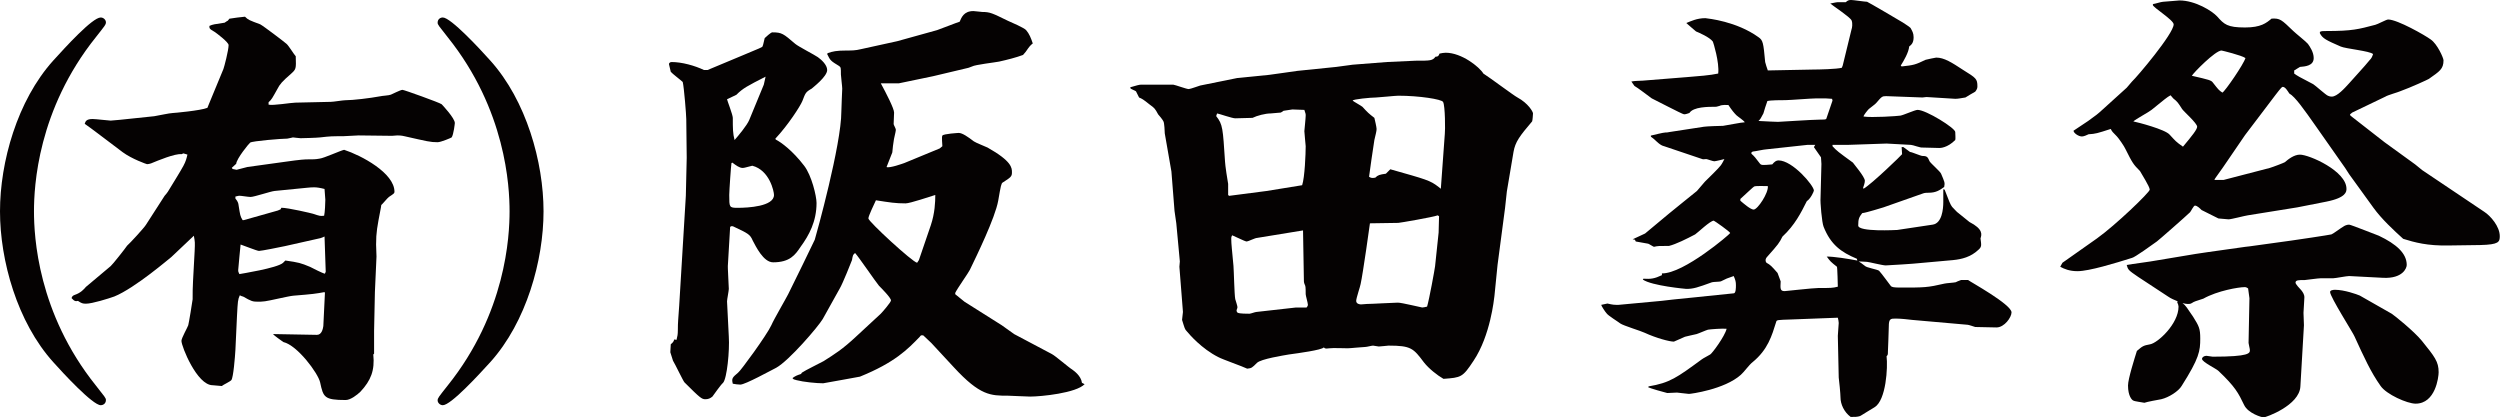
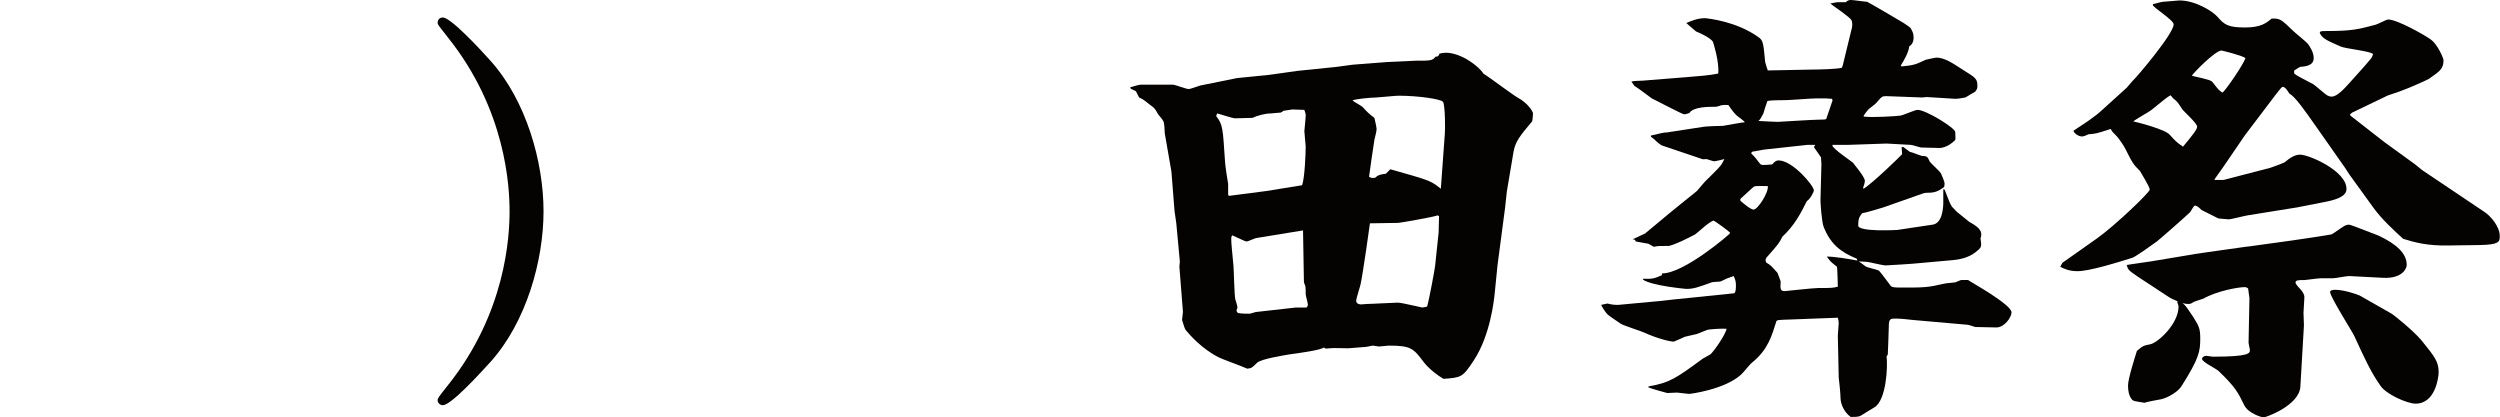
<svg xmlns="http://www.w3.org/2000/svg" version="1.1" x="0px" y="0px" width="4374px" height="730px" viewBox="0 0 4374 730" enable-background="new 0 0 4374 730" xml:space="preserve">
  <defs>
</defs>
-   <path fill="#050202" d="M93.014,106.116c20.991-23.076,68.541-75.524,83.217-75.524c4.898,0,9.089,4.19,9.089,8.4  c0,4.19-2.085,6.295-17.47,25.87C65.747,192.146,59.452,326.414,59.452,369.754c0,43.359,6.295,177.627,108.398,304.912  c15.385,19.574,17.47,21.68,17.47,25.181c0,6.276-4.879,9.089-9.089,9.089c-13.987,0-65.728-55.949-83.217-75.524  C30.08,563.474,0,455.784,0,369.754C0,283.744,30.08,176.054,93.014,106.116z" />
-   <path fill="#050202" d="M193.661,465.562c2.793-2.085,26.578-32.165,28.664-35.667c4.898-4.19,29.372-30.769,32.874-36.355  l32.874-51.052c0.688-0.688,4.898-5.587,5.587-6.983c4.21-7.004,23.785-38.461,27.287-45.465c4.19-7.691,5.587-13.279,6.984-19.574  l-6.984-2.105l-3.501,1.396c-11.194-1.396-41.255,11.194-53.157,16.093c-2.085,0.688-4.898,1.397-6.984,1.397  c-0.708,0-26.578-9.09-42.671-20.972c-7.692-5.606-61.537-46.861-66.416-49.655c1.397-4.898,3.482-8.4,13.968-8.4  c5.607,0,27.976,2.794,31.477,2.794c1.397,0,9.089-0.688,16.092-1.396l60.141-6.296c4.879-0.688,27.267-5.587,32.165-5.587  c2.085,0,48.946-4.19,60.829-9.089l2.813-7.004l25.161-60.828c1.397-3.502,9.089-32.874,9.089-41.963  c0-4.898-20.263-20.283-24.473-23.076c-9.777-5.587-9.089-6.295-9.089-10.486c6.295-2.793,8.4-2.793,26.578-5.606l4.19-2.794  l1.396-0.688l2.794-3.502c2.813-0.709,25.181-3.502,27.286-3.502c5.587,5.587,7.692,6.295,26.578,13.299  c5.587,2.793,44.048,32.165,46.153,34.251c3.482,2.793,13.279,18.886,16.073,21.679c0.708,22.389,0.708,22.389-8.381,30.77  c-15.384,13.299-19.594,18.197-23.784,26.578c-9.089,16.092-9.797,18.178-15.385,23.076v4.19c7.004,2.104,39.857-3.482,46.861-3.482  l62.226-1.396c4.21,0,20.991-2.813,25.182-2.813c13.279,0,42.651-3.482,61.537-6.984c2.104-0.708,15.384-1.396,18.178-2.793  c2.105-0.708,16.801-8.4,20.283-8.4c2.793,0,65.039,22.388,68.541,25.182c1.397,1.396,23.076,24.473,23.076,32.873  c0,0.688-2.104,20.264-5.587,25.162c-0.708,0.708-18.886,8.4-24.493,8.4c-13.279,0-17.47-1.396-58.036-10.486  c-5.587-1.396-10.485-1.396-12.59-1.396c-1.397,0-7.692,0.688-9.089,0.688l-58.744-0.688c-3.502,0-23.765,1.396-27.267,1.396  c-19.595,0-21.68,0-39.857,2.086c-5.607,0.708-31.477,1.396-34.271,1.396c-2.105,0-12.591-1.396-13.299-1.396  c-0.688,0-8.381,2.104-9.777,2.104c-9.797,0-61.537,4.19-65.039,6.984c-2.105,1.396-23.785,27.975-24.473,37.063l-7.692,7.004  l1.396,2.085c0.688,0,6.295,1.417,6.984,1.417c0.708,0,2.105-0.709,18.886-4.898l65.728-9.09c3.501-0.707,30.788-4.209,36.375-4.209  c13.987,0,16.781,0,24.474-1.397c7.003-0.688,36.375-13.987,42.65-15.384c30.08,9.797,88.115,40.565,88.115,73.439  c0,2.793-1.396,3.481-9.777,9.088c-2.813,2.086-11.194,12.592-13.299,13.988c-0.688,4.19-0.688,5.587-1.396,8.381  c-5.587,29.371-7.692,39.168-7.692,60.848c0,3.502,0.708,18.887,0.708,20.972l-2.793,62.245l-1.417,67.833v39.857l-1.396,1.396  c2.813,27.976-4.19,45.464-22.368,65.039c-5.607,5.587-17.489,14.695-25.87,14.695c-37.772,0-39.169-4.898-44.756-30.769  c-3.502-16.092-39.877-65.039-64.351-70.646c-2.793-2.085-16.073-11.174-18.178-13.987l76.921,1.396  c8.4,0,10.486-10.485,11.194-15.384l2.794-58.035l-0.689-1.397c-15.384,2.794-19.594,3.502-54.553,6.296  c-8.4,0.688-42.651,9.089-49.654,9.777c-4.898,0.708-9.089,0.708-12.591,0.708c-9.089,0-11.174-0.708-25.87-9.089  c-1.396,0-4.19-1.396-5.587-2.104c-3.502,7.691-3.502,10.485-4.898,35.667l-2.794,60.14c-0.708,11.902-3.502,47.55-7.003,52.448  c-2.085,2.794-14.676,8.4-16.781,10.485c-2.794,0-13.279-1.396-16.093-1.396c-27.267,0-54.533-67.832-54.533-77.609  c0-4.898,10.485-23.076,11.882-27.287c0.708-1.396,7.692-44.047,7.692-45.444c0-14.695,0-16.093,0.708-32.165l2.794-51.76  c0.688-16.072,0.688-16.072-1.397-27.267l-39.168,37.063c-2.086,1.397-63.643,54.534-99.998,69.229  c-9.797,3.502-38.461,12.591-49.654,12.591c-5.587,0-7.692-0.708-13.988-4.898c-3.501,0.688-5.587,1.396-11.194-4.898  c1.416-3.502,2.105-4.19,5.606-5.588c10.486-3.501,16.073-9.797,19.575-13.987L193.661,465.562z M426.53,385.139l59.452-16.781  l4.879-2.086l1.417-2.793c11.882,0,53.137,9.777,55.242,10.485c12.591,4.19,12.591,4.19,19.574,3.482  c1.397-5.587,2.105-23.076,2.105-27.955c0-2.813-1.397-16.093-1.397-18.886c-16.092-4.191-21.679-2.794-30.769-2.105l-56.658,5.606  c-6.984,0.688-35.667,10.485-41.963,10.485c-4.19,0-16.073-2.104-19.574-2.104c-2.086,0-6.296,1.396-6.984,1.396v3.502  c1.397,2.105,4.898,4.898,5.587,11.883c2.793,17.489,2.793,18.886,7.003,25.87H426.53z M569.887,475.358l-2.085-61.537l-7.003,2.794  l-62.245,13.987c-9.778,2.104-41.254,8.4-45.445,8.4c-3.501,0-29.372-10.505-32.166-11.194c0,0.689-4.19,41.963-4.19,44.757  c0,3.501,0.689,3.501,2.086,6.983c3.501-0.688,65.747-10.485,76.232-19.574c1.396-1.396,3.482-3.502,4.19-4.19  c23.785,3.481,26.578,4.19,43.359,11.174c4.19,2.105,21.68,11.194,25.87,11.902L569.887,475.358z" />
  <path fill="#050202" d="M857.978,633.411c-20.991,23.077-69.229,75.524-83.217,75.524c-4.898,0-9.089-4.21-9.089-8.4  c0-4.189,2.086-6.295,17.47-25.869C885.245,547.381,891.54,413.113,891.54,369.754c0-43.34-6.295-177.607-108.398-304.892  c-15.384-19.575-17.47-21.68-17.47-25.182c0-6.295,4.879-9.089,9.089-9.089c13.988,0,65.728,55.95,83.217,75.524  c62.934,69.938,92.994,177.628,92.994,263.638C950.972,455.784,920.912,563.474,857.978,633.411z" />
-   <path fill="#050202" d="M1173.572,602.367c4.643-3.875,4.643-4.643,6.197-8.519l3.876,0.768c1.554-6.197,2.321-9.306,2.321-17.057  c0-15.502,0.787-17.823,2.341-42.631l11.627-192.265l1.534-66.672l-0.767-67.438c0-6.983-3.875-55.832-6.197-65.138  c-3.108-3.088-18.611-14.715-20.932-17.823c-0.787-3.089-2.322-9.306-3.108-13.181c0-3.089,3.108-3.876,4.663-3.876  c17.823,0,40.31,6.197,56.579,13.968h6.217l61.242-25.594c4.643-2.322,32.559-13.182,34.113-14.735  c1.535-0.768,2.322-6.197,4.643-15.503c1.554-1.554,10.859-10.072,13.181-10.072c17.057,0,19.378,2.321,40.31,20.165  c5.43,4.643,34.113,19.378,39.542,23.253c5.43,3.876,16.27,13.182,16.27,22.486c0,11.627-25.575,31.005-27.129,32.559  c-10.859,6.197-10.859,7.752-16.289,21.699c-3.876,9.306-24.808,41.864-47.274,65.885l0.768,1.555  c9.305,4.662,29.47,19.378,49.615,45.74c13.181,17.056,21.699,53.49,21.699,65.117c0,32.559-13.161,56.599-27.896,76.764  c-9.305,13.948-18.61,27.129-48.061,27.129c-17.056,0-30.237-27.916-35.667-37.988c-4.643-10.859-7.751-12.414-34.112-24.808  c-2.322-0.768-3.108-0.768-5.43,0.767l-3.876,65.905c-0.767,3.876,1.554,35.667,1.554,42.631c0,3.108-3.108,18.61-3.108,21.72  l3.108,62.009c1.554,24.04-3.108,72.868-10.073,80.62c-3.875,3.107-16.289,20.932-18.61,24.04  c-3.876,3.108-6.984,4.643-12.394,4.643c-6.216,0-9.305-2.321-36.454-29.45c-2.321-2.321-16.27-31.791-20.145-37.988l-4.663-14.735  L1173.572,602.367z M1336.365,148.079l3.108-13.948c-31.791,16.27-39.542,20.145-51.169,31.771l-16.29,7.752  c0,1.554,10.092,27.148,10.092,32.559c0,18.61,0,27.148,3.089,38.775c6.217-6.984,21.719-25.595,25.595-34.9L1336.365,148.079z   M1279.767,285.298c-0.768,3.876-3.876,48.828-3.876,55.813c0,21.699,0,22.486,14.735,22.486c17.824,0,63.563-2.321,63.563-22.486  c0-6.197-7.751-43.419-37.969-51.169c-12.414,3.107-13.968,3.875-17.057,3.875c-5.43,0-11.627-4.643-17.844-9.306L1279.767,285.298z   M1448.01,93.034c8.519-3.108,15.502-4.644,33.326-4.644c8.538,0,15.502,0,24.808-2.341l63.563-13.948l69.78-19.377  c6.984-2.322,34.113-13.182,39.542-14.735c3.089-6.965,6.964-18.61,24.021-18.61c2.321,0,13.968,1.554,15.502,1.554  c13.968,0,17.843,2.341,44.972,15.502c5.43,2.341,28.683,12.414,31.792,16.29c5.41,6.196,8.519,13.947,11.627,23.253  c-4.663,3.876-5.43,4.663-12.414,14.735c-1.554,1.554-3.875,4.643-4.643,5.43c-12.414,4.643-27.916,8.518-41.864,11.627  c-7.751,1.554-41.864,5.43-47.294,8.518c-2.321,0.787-4.643,1.555-6.197,2.322l-62.029,14.734l-59.688,12.414h-31.792  c9.306,17.057,23.273,44.186,23.273,51.169l-0.787,20.146c0,1.554,3.875,7.751,3.875,10.072c0,3.108-3.875,17.057-3.875,20.165  c-0.768,3.876-1.554,10.859-2.321,19.378l-10.073,25.574c5.41,2.342,28.683-6.196,31.004-6.964l62.01-25.595l4.662-3.875  c0-3.089-1.554-16.27,0-18.592c1.554-3.107,27.896-4.662,28.684-4.662c6.197,0,16.27,6.984,26.361,14.735  c3.089,2.321,20.932,9.306,24.021,10.859c42.651,24.021,42.651,35.647,42.651,43.398c0,6.984-1.554,8.538-16.289,17.844  c-2.321,1.554-3.108,4.643-7.751,31.771c-5.43,30.237-37.988,96.909-49.615,120.95c-1.554,3.875-22.486,33.325-25.575,40.31v2.321  l16.27,13.181l65.118,41.097l21.719,15.503l65.885,34.88c6.197,3.108,30.238,24.04,35.667,27.129  c3.108,2.321,15.502,10.859,17.056,23.254l4.643,2.341c-14.716,15.502-75.977,21.699-95.355,21.699  c-6.197,0-34.88-1.554-38.756-1.554c-30.237,0-48.848,0-94.587-49.615l-39.523-42.632l-13.968-13.181  c-3.875-0.787-4.643,0-6.197,2.321c-20.932,21.699-43.418,44.973-104.661,69.78c-0.767,0-62.796,11.627-64.33,11.627  c-11.646,0-34.9-2.322-46.527-5.43c-3.088-0.787-6.964-1.555-6.964-3.876c5.41-3.876,7.751-4.663,14.716-6.984l1.554-2.321  c5.43-3.875,32.559-17.057,37.989-20.164c19.377-12.395,32.559-20.146,58.133-44.186l41.864-38.756  c3.108-3.108,17.844-20.165,17.844-23.254c0-4.662-17.057-21.719-20.933-25.595c-6.983-8.519-34.899-49.615-41.864-57.366  c-3.875,3.108-3.875,3.876-5.43,12.414c-0.767,2.321-16.29,41.077-20.932,48.828l-30.237,54.277  c-7.751,13.182-58.921,72.869-81.407,85.282c-9.286,4.644-54.258,29.45-62.777,29.45c-4.662,0-8.538-0.767-13.181-1.554  c-2.341-9.306-0.787-10.859,9.306-19.378c3.875-2.321,50.382-65.904,58.133-82.941c3.875-9.305,25.575-46.526,29.451-54.277  c6.217-12.395,45.739-93.033,46.526-95.355c3.089-10.072,46.507-166.669,46.507-224.035c0-6.984,1.554-37.988,1.554-40.311  c0-3.875-2.321-21.719-2.321-24.807c0-11.646,0-12.414-3.108-14.735c-13.948-8.538-15.502-9.306-20.932-20.933L1448.01,93.034z   M1607.695,455.076l20.932-61.242c6.984-20.932,7.751-40.311,7.751-52.724c-7.751,2.321-44.186,14.735-51.937,14.735  c-17.824,0-27.129-1.555-51.937-5.43c-2.321,5.43-13.181,27.129-13.181,31.791c0,5.41,77.531,76.744,85.282,77.512L1607.695,455.076  z" />
  <path fill="#050202" d="M1977.436,152.722c10.859-3.089,15.502-4.643,19.378-4.643h55.832c4.643,0.767,23.253,7.751,27.129,7.751  c3.088,0,19.377-6.197,20.145-6.197l65.137-13.181l55.025-5.43c7.751-0.767,42.651-6.197,49.615-6.983l68.226-6.965l28.683-3.875  l59.688-4.663c2.341,0,49.615-2.321,50.402-2.321c26.361,0,29.45,0,34.88-6.984c4.663,0,5.43-1.534,6.984-5.43  c2.322-0.767,8.519-1.534,10.84-1.534c27.916,0,58.92,24.808,65.905,36.435c10.072,6.197,53.491,38.756,59.688,41.864  c18.61,10.072,27.149,24.808,27.149,27.896c0,0.787-0.787,13.182-1.555,13.969c-21.719,25.574-29.471,35.646-32.559,53.49  l-11.627,68.993l-3.108,28.684l-13.181,99.997l-5.43,54.278c-0.768,5.43-6.965,68.993-36.435,113.179  c-19.378,29.45-21.699,29.45-52.724,31.791c-10.84-6.217-25.575-17.843-34.093-28.683c-18.611-24.808-22.486-29.471-62.029-29.471  c-0.768,0-14.735,1.555-17.057,1.555c-1.554,0-8.519-1.555-10.072-1.555c-2.322,0-10.86,2.321-13.181,2.321  c-4.643,0-26.362,2.342-31.004,2.342c-4.663,0-27.149-0.787-31.792,0c-7.751,0.767-7.751,0.767-10.072-1.555  c-3.875,4.643-44.186,10.072-61.242,12.395c-8.538,1.554-48.848,7.751-55.832,14.734c-8.519,8.538-9.286,9.306-17.057,10.073  c-7.751-3.876-43.398-16.27-50.382-20.146c-29.451-14.735-51.169-40.31-55.045-44.973c-3.876-3.875-3.876-5.43-8.519-20.145  l1.554-13.968l-6.217-79.065l0.787-9.306l-6.197-66.672l-3.108-21.699l-5.43-68.993l-11.626-66.672  c0-3.108-0.768-18.61-2.321-20.932c-0.787-2.342-7.751-10.859-9.306-12.414c-5.43-10.072-6.197-10.859-14.735-17.057  c-11.627-9.305-13.181-10.072-18.611-12.394l-5.41-10.859l-9.305-4.644L1977.436,152.722z M2150.321,342.664l65.885-8.538  l62.029-10.072c4.643-13.948,6.197-55.813,6.197-68.226c0-2.321-2.321-22.467-2.321-26.342c0-1.555,2.321-22.486,2.321-27.149  c0-3.089,0-3.089-2.321-10.072c-3.875,0-16.29-0.768-20.932-0.768c-2.321,0-13.181,2.321-15.502,2.321l-4.663,3.108  c-2.321,0-15.502,1.534-17.824,1.534c-9.305,0-24.04,3.876-31.792,7.752c-5.41,0-29.45,0.787-30.218,0.787  c-5.43,0-27.148-7.752-31.791-8.539l-1.555,4.663c11.627,14.716,11.627,20.932,15.502,79.853c0,4.643,4.663,35.647,5.43,38.756  v19.378L2150.321,342.664z M2267.375,538.018h18.611c0.767-0.768,2.321-3.089,2.321-4.644c0-3.108-3.875-16.289-3.875-18.61  c0-3.108,0-13.181-0.767-14.735c-0.787-1.534-2.341-5.41-2.341-7.751l-1.535-89.139l-80.639,13.162  c-3.089,0-15.502,6.217-17.824,6.217c-1.554,0-3.876-0.787-25.575-10.86c-1.554,3.108-1.554,3.108-1.554,6.197  c0,9.306,1.554,20.933,3.875,47.294c0.768,9.305,1.555,50.383,3.108,58.153c0.768,2.321,3.876,12.394,3.876,13.948  c0,2.321-1.554,4.643-1.554,5.43c0,2.321,0.767,3.875,2.321,4.643c3.875,1.555,15.502,1.555,20.165,1.555  c2.322,0,10.073-3.108,12.394-3.108L2267.375,538.018z M2432.511,296.157c62.796,17.824,69.76,19.378,84.495,31.005l3.876,3.089  l6.983-96.122c0.768-4.643,0.768-49.615-3.108-55.813c-2.322-4.662-41.864-10.859-78.298-10.859c-5.43,0-34.88,3.108-38.756,3.108  c-9.306,0-41.097,3.089-41.097,5.43c0,0.767,15.502,9.285,17.057,10.84c9.305,10.092,10.859,11.626,20.932,19.378  c0.787,3.108,3.875,16.289,3.875,19.397c0,3.876-1.554,9.285-3.875,19.378c-0.768,3.875-9.306,62.796-9.306,64.33  c3.876,2.342,5.43,2.342,10.86,1.555c4.643-4.643,7.751-5.43,18.61-6.965L2432.511,296.157z M2517.006,407.015l0.768-28.683  l-2.321-1.555c-7.751,3.089-66.672,13.181-68.993,13.181c-10.86,0-39.543,0.768-49.615,0.768c0,0.767-12.395,89.157-16.29,106.214  c-0.767,4.644-7.751,24.809-7.751,29.451c0,5.43,6.216,6.197,8.538,6.197c1.554,0,8.518-0.768,10.072-0.768  c8.538,0,46.527-2.321,54.278-2.321c6.964,0,41.077,8.519,42.631,8.519c0.767,0,6.197-0.768,8.519-1.555  c3.875-13.161,13.181-64.33,13.968-70.547L2517.006,407.015z" />
  <path fill="#050202" d="M2812.343,531.053c10.072,2.321,11.627,2.321,19.378,2.321l75.21-6.983l20.145-2.322l106.215-10.859  c3.875,0,3.875-10.072,3.875-13.947c0-6.197-0.786-9.306-3.875-16.289c-11.627,3.875-13.181,4.662-22.486,9.305  c-1.555,0.787-13.181,0.787-15.502,1.555c-25.595,9.305-32.559,11.626-44.973,11.626c-0.768,0-60.455-5.43-75.977-16.27l0.787-1.554  c13.18,0.768,19.377,0,32.559-6.197v-3.108c37.988,0.768,119.375-68.993,119.375-70.547c0-2.321-27.896-21.699-28.684-21.699  c-6.196,0-27.896,20.932-32.559,24.021c-14.715,7.751-33.326,17.057-45.739,20.164h-2.321c-15.502,0-17.057,0-24.021,1.555  c-0.786,0-9.305-5.43-10.092-5.43c-4.643-0.787-17.823-3.108-21.699-3.875l-1.555-3.109l-3.875-0.767l21.699-10.093l41.864-34.88  c13.968-11.627,35.667-28.683,48.849-39.543c2.32-2.321,11.626-13.948,13.947-16.27c4.662-4.662,24.808-24.04,27.916-28.683  c2.322-3.108,5.43-9.306,6.197-10.859c-3.089,0.787-15.502,3.875-17.824,3.875c-2.321,0-12.413-3.875-13.947-3.875  c-1.555,0-6.217,0.787-6.984,0l-66.672-22.486c-6.984-1.535-12.414-7.752-18.61-13.182c-1.554-1.534-4.644-3.088-4.644-3.875v-1.535  c3.876-0.786,21.699-5.43,25.575-5.43c2.321,0,3.876,0,6.984-0.786l60.455-9.286c5.43-0.787,28.702-1.554,33.346-1.554  c6.196-0.787,32.559-6.217,37.988-6.217c-1.554-3.089-12.413-10.073-14.735-12.394c-3.875-3.876-7.751-8.539-13.947-17.824  c-2.322,0-10.859-0.787-15.503,1.534c-5.43,1.555-5.43,1.555-6.983,1.555c-13.182,0-38.756,0-45.74,10.859  c-2.321,0.767-6.197,2.321-9.305,2.321c-3.09,0-55.813-27.896-56.58-27.896c-5.43-3.895-25.595-19.397-30.237-21.719l-5.43-7.751  c8.519-1.555,9.306-0.768,20.146-1.555l77.531-6.196c19.377-1.555,40.31-3.108,54.277-6.197c2.321-19.378-8.538-54.277-9.306-55.813  c-5.43-7.771-25.595-16.289-29.47-17.844c-0.768-0.767-14.735-12.394-17.057-14.734c7.751-3.089,18.611-8.519,33.346-8.519  c5.43,0.768,54.258,5.43,93.014,33.326c7.771,5.43,8.538,9.306,11.646,43.418c0.768,3.876,3.089,10.073,4.643,14.735l79.066-1.555  c10.092,0,41.863-0.767,50.402-3.107l1.554-3.876l15.503-63.563c0.767-1.555,2.32-10.072,0-15.502  c-3.109-6.197-31.792-24.809-37.223-29.451c7.752-1.554,10.86-2.341,12.414-2.341h14.716c3.108-3.089,5.43-3.876,9.306-3.876  c3.875,0,24.04,3.109,27.916,3.109c2.32,0.767,60.475,34.88,62.795,36.434c3.109,2.321,10.073,6.197,13.182,9.306  c3.088,5.43,5.43,9.306,5.43,16.27c0,10.092-3.875,13.181-7.751,16.289c-0.787,10.072-9.306,24.808-14.735,33.326l1.555,1.554  c21.699-2.321,24.021-3.088,41.863-11.627c2.322-0.767,17.824-3.875,18.592-3.875c13.967,0,27.148,8.538,47.293,21.719  c22.486,13.948,24.809,15.502,24.809,28.684c0,5.41-3.09,7.751-3.876,9.285c-3.089,1.555-14.735,8.538-17.057,10.093  c-9.306,1.554-13.181,2.321-17.823,2.321c-10.859-0.768-35.668-2.321-50.402-3.108c-1.535,0-6.197,0.787-6.965,0.787l-63.582-2.341  c-6.965,0-7.752,0.786-17.037,11.646c-1.555,2.32-11.646,9.285-13.182,10.84c-2.341,2.32-9.305,10.859-9.305,13.18  c13.947,2.322,59.688-0.767,64.33-1.554c5.43-0.767,25.595-10.072,30.238-10.072c14.734,0,65.904,31.791,65.904,38.756  c0,2.341,0.767,12.413,0,13.968c-13.949,13.948-26.362,13.948-27.916,13.948c-7.752,0-20.933-0.768-29.451-0.768  c-3.107,0.768-17.057-4.662-20.164-4.662c-3.089,0-41.865-2.321-42.632-2.321l-68.226,2.321h-26.361v2.321  c6.983,7.751,10.092,10.092,35.666,28.683c0.768,1.555,20.933,24.808,20.933,31.792c0,3.875-2.321,10.072-3.108,12.414l0.787,1.534  c14.715-8.519,67.438-59.688,67.438-60.455c0-1.555-0.767-10.859-0.767-12.414h3.088l11.627,8.538  c3.108,0,18.611,6.965,21.719,6.965c8.519,0,9.306,2.341,12.395,9.305c2.321,3.876,18.61,17.844,20.164,21.719  c6.197,14.716,6.984,15.503,5.43,23.254c-7.75,5.43-13.967,10.072-27.148,10.072c-3.875,0-6.964,0-10.84,1.555l-68.226,24.021  c-3.108,0.787-29.45,9.306-37.202,10.093c-5.43,6.964-6.983,10.072-6.983,21.699c0,11.626,67.438,7.751,68.226,7.751l62.01-9.306  c16.289-2.321,18.61-27.129,18.61-39.523v-22.486l2.321,0.768c7.752,20.165,10.072,26.362,13.182,30.237  c3.107,3.108,9.305,10.073,10.072,10.073c3.107,2.341,17.057,13.968,20.164,16.289c24.021,12.394,21.699,21.699,19.379,28.683  c1.554,12.395,2.32,14.735-3.876,20.146c-13.181,12.414-28.683,16.289-44.186,17.844l-60.475,5.43  c-4.644,0.767-54.259,3.875-57.366,3.875c-5.43,0-30.238-6.217-32.559-6.217c-2.322,0-10.073-0.767-14.736-0.767  c3.877,2.321,4.663,3.108,10.86,7.751c2.321,3.108,21.699,6.197,24.808,8.538c3.875,3.876,20.164,26.342,20.932,27.129  c2.322,1.554,4.643,2.321,16.27,2.321c42.651,0,47.294,0,77.531-6.983c3.108-0.768,16.289-1.535,19.378-2.321  c1.554-0.768,4.663-2.322,9.306-3.876h12.414c2.32,2.321,75.957,42.632,75.957,56.599c0,8.519-12.395,26.362-26.342,26.362  c-6.217,0-34.9-0.787-37.222-0.787c-2.321-0.767-11.627-3.876-13.181-3.876l-96.91-8.518c-6.196-0.787-20.145-2.342-28.683-2.342  c-9.286,0-12.394,0-12.394,13.969c0,6.964-1.555,43.398-1.555,44.186c0,4.643,0,5.43-2.321,7.75  c2.321,19.379-0.786,76.745-20.933,89.158c-3.107,1.535-24.807,15.503-25.574,15.503c-4.662,1.554-8.538,1.554-16.289,1.554  c-11.627-8.538-17.824-22.486-17.824-34.113c0-5.43-2.341-30.236-3.107-34.899l-1.555-72.868c0-3.876,1.555-19.379,1.555-22.486  c0-3.089-0.768-5.41-1.555-9.286l-81.387,3.089c-24.041,0.787-25.595,0.787-26.362,3.875c-7.751,24.809-14.735,48.849-41.097,70.548  c-6.965,5.43-14.735,17.057-20.932,22.486c-28.684,25.575-87.604,33.326-90.693,33.326c-3.107,0-18.61-2.321-20.932-2.321  c-2.341,0-14.734,0.786-17.057,0.786c-3.875-0.786-31.004-8.538-33.346-10.092l0.787-1.534  c37.201-6.217,49.615-15.522,93.014-47.294c0.787-0.787,2.342-1.555,14.735-8.538c3.108-1.535,25.595-31.772,28.683-44.953  c-6.964-0.787-27.896,0.768-32.559,1.555c-3.088,0.767-17.057,6.964-20.145,7.751c-3.108,0.767-17.844,3.875-20.165,4.643  c-2.321,0.767-18.61,8.538-19.378,8.538c-7.751,0-31.005-6.217-51.17-15.521c-6.196-3.089-37.201-12.395-42.631-16.27  c-3.875-3.109-21.719-13.949-24.041-17.824c-2.32-2.341-9.305-13.181-9.305-14.735L2812.343,531.053z M3044.917,351.183  c5.43,4.663,17.824,15.503,23.254,15.503c6.983,0,26.361-29.451,24.807-41.078c-4.643,0-21.699-0.767-24.04,0.768  c-0.767,0-16.27,14.735-24.021,21.719V351.183z M3115.464,492.277c-0.787,13.181-0.787,17.057,6.965,17.057  c2.341,0,49.615-5.43,58.92-5.43c22.486,0,24.809,0,34.113-2.321c0-1.555-0.768-34.113-1.555-34.88  c-10.84-8.539-11.627-9.306-17.823-17.824c13.181,0,37.222,3.875,53.491,6.964l-0.768-3.089  c-27.916-11.646-45.74-24.807-58.153-55.832c-3.089-6.964-6.197-44.185-5.43-50.382l1.554-59.688l-0.768-11.626l-12.413-17.844  l2.321-3.875h-13.947l-71.315,7.751c-3.876,0-20.932,3.875-24.04,3.875l-2.321,1.555v2.321c4.643,3.876,7.751,7.751,14.735,17.057  c2.32,3.108,4.643,3.108,21.699,1.554c3.875-4.643,6.983-6.983,10.859-6.983c24.807,0,62.009,44.205,62.009,52.724  c0,1.554-5.43,13.947-12.394,18.61c-10.093,20.146-20.933,41.864-42.651,62.009c-5.41,10.859-6.964,13.182-26.343,34.9  c-2.34,2.321-3.107,4.643-3.107,6.197c0,2.321,0.768,3.875,1.554,4.643c6.964,3.875,8.519,5.43,19.378,17.844L3115.464,492.277z   M3110.802,213.196c3.108,0,60.475-3.875,72.102-3.875c7.751,0,11.627,0,12.414-1.555c3.088-9.306,8.518-24.808,10.84-31.771  c0-0.787-0.768-2.341-0.768-3.108c-8.539-0.768-9.306-0.768-27.129-0.768c-9.306,0-46.527,3.089-54.278,3.089  c-6.964,0-25.575,0-31.772,1.554c-1.554,3.876-6.216,18.611-6.983,21.699c-4.662,8.539-4.662,9.306-8.538,13.182  C3091.424,212.43,3106.926,213.196,3110.802,213.196z" />
  <path fill="#050202" d="M3608.456,459.719l60.475-42.632c32.559-23.253,92.246-80.619,92.246-85.282  c0-5.43-14.715-27.896-17.057-32.559c-11.627-11.627-13.161-13.948-25.574-38.756c-1.555-3.875-11.627-18.61-14.736-21.719  c-7.75-7.751-8.518-8.519-10.839-13.161c-24.04,7.751-26.362,8.519-38.776,9.285c-3.088,1.555-8.518,3.876-11.626,3.876  c-6.197,0-14.735-6.197-14.735-10.072c7.771-5.43,20.165-13.182,25.595-17.057c13.948-10.072,16.27-11.627,26.362-20.932  l41.076-37.202c1.555-1.554,7.752-9.306,9.306-10.859c8.538-7.751,72.869-83.729,72.869-99.998c0-7.751-37.202-30.237-36.435-34.112  c0-0.787,0-0.787,0.787-1.555c2.321,0,13.947-3.875,17.057-3.875c3.875,0,25.574-2.322,28.683-2.322  c27.896,0,57.366,18.592,65.885,27.896c12.414,13.968,17.823,19.397,48.849,19.397c27.896,0,37.201-7.771,46.506-15.521  c14.736-0.768,17.057,1.554,37.989,21.719c3.876,3.876,22.486,18.61,25.575,22.486c3.875,5.41,10.092,14.715,10.092,24.808  c0,13.948-15.502,14.715-24.04,15.502l-10.073,6.197v5.43c5.43,3.875,7.752,5.43,33.326,18.61  c3.876,2.321,21.719,18.591,25.595,20.146c1.534,0.768,3.876,1.554,6.964,1.554c9.306,0,22.486-14.735,30.238-23.253  c10.072-11.627,26.361-28.684,35.667-40.311c3.875-3.875,4.643-6.217,6.196-10.859c-5.43-5.43-48.061-9.305-56.599-13.181  c-24.808-10.859-31.772-13.948-36.435-23.253v-2.322c3.108-1.554,3.876-1.554,11.627-1.554c44.973,0,55.832-3.108,85.282-10.859  c3.876-0.768,19.378-9.306,22.486-9.306c16.27,0,65.117,27.916,74.423,34.881c11.627,7.771,22.486,32.578,22.486,36.453  c0,15.503-6.984,19.378-25.595,32.559c-0.768,0.768-31.005,14.716-50.383,21.7c-3.108,1.554-22.486,6.983-25.595,9.305  l-58.133,27.916l-3.876,3.089l0.768,2.321l59.707,46.526l53.491,38.756l12.394,10.072l108.536,72.889  c10.859,6.965,27.129,25.575,27.129,42.632c0,10.072-1.555,14.735-34.113,15.502l-55.025,0.768  c-37.988,0.786-59.707-5.41-79.853-11.627c-16.289-14.716-37.988-34.88-51.956-54.258l-42.631-58.921l-6.984-10.859l-51.149-72.869  c-20.165-28.683-36.435-51.937-46.527-57.366c-3.088-4.643-6.964-11.626-11.626-11.626c-2.322,0-10.84,12.394-12.395,13.947  l-53.49,70.548c-7.752,10.859-40.311,59.707-48.062,69.78c-0.787,1.554-5.43,6.964-5.43,8.518h16.27l80.62-20.932  c5.43-1.555,25.594-9.306,26.361-10.072c6.197-5.43,16.289-13.182,26.362-13.182c16.289,0,81.406,28.684,81.406,59.688  c0,4.662,0,15.521-34.899,22.486l-51.15,10.072l-86.836,13.968c-5.43,0.768-28.684,6.965-33.326,6.965  c-3.108,0-15.502-1.535-17.844-1.535l-29.45-14.735c-3.108-3.108-7.751-7.751-11.626-7.751c-2.322,0-6.984,10.072-8.539,11.627  c-6.197,6.197-56.579,50.383-58.133,51.17c-8.539,6.196-38.756,27.896-43.419,28.683c-29.45,9.306-75.19,23.253-95.354,23.253  c-13.948,0-23.254-3.875-30.238-7.75L3608.456,459.719z M3810.024,527.178c-5.43-2.342-11.627-4.663-17.057-8.539l-51.936-34.112  c-17.057-11.627-17.844-12.394-20.166-20.933c7.752-1.554,44.186-6.196,51.17-7.751l69.78-11.626l20.932-3.109l65.886-9.285  l6.983-0.787l72.868-10.072c6.197-0.768,68.227-10.072,70.548-10.859c3.875-1.555,17.057-11.627,20.145-13.182  c3.108-2.32,6.984-3.875,10.86-3.875c3.107,0,51.169,19.378,51.937,19.378c31.024,14.735,48.848,31.024,48.848,51.169  c0,5.43-6.984,24.041-41.097,22.486l-59.688-3.107c-4.644,0-24.021,3.875-27.896,3.875h-21.72c-4.643,0-26.361,3.108-27.896,3.108  c-10.859,0-16.289,0-16.289,4.662c0,2.321,6.983,10.073,10.072,13.161c2.341,3.108,5.43,6.984,5.43,12.414  c0,4.643-1.555,23.254-1.555,27.129c0,3.876,0.787,18.611,0.787,21.719l-6.217,106.982c-1.534,33.326-60.455,54.258-64.33,54.258  c-3.108,0-27.129-6.984-34.113-21.699c-10.072-20.933-15.502-31.792-44.973-59.708c-3.875-3.875-28.683-15.502-28.683-20.932  c0-3.089,3.876-5.41,7.751-5.41c1.555,0,9.305,1.534,10.859,1.534c65.117,0,65.117-6.197,65.117-11.627  c0-2.321-2.32-10.84-2.32-12.394l1.554-78.298l-2.321-17.057c-3.109-2.322-4.662-2.322-6.217-2.322  c-10.072,0-47.274,6.197-72.102,20.146c-13.948,4.663-15.502,4.663-20.145,7.751c-2.322,1.555-4.644,1.555-6.197,1.555  c-3.876,0-6.984-0.768-10.093-1.555c5.43,3.876,8.538,9.306,18.61,24.041c10.072,16.27,12.414,20.145,12.414,37.988  c0,21.699-1.555,34.113-32.559,82.941c-5.43,9.305-22.486,20.164-35.668,23.253c-4.662,0.787-25.594,4.663-29.469,6.217  c-3.09-0.787-17.037-2.341-19.379-3.876c-2.321-0.786-9.305-7.751-9.305-26.361c0-11.627,11.646-48.061,15.521-60.475  c10.072-8.519,10.84-9.306,23.254-11.627c13.181-2.321,49.615-35.667,49.615-65.904c0-1.534-0.787-4.643-2.322-7.751  L3810.024,527.178z M3796.077,235.683c10.072,10.859,10.84,12.394,23.253,20.933c16.27-19.379,24.808-30.238,24.808-34.881  c0-6.217-23.254-26.361-26.361-31.023c-6.984-10.84-7.752-12.395-15.503-18.592c-1.554-1.554-1.554-1.554-4.663-5.43  c-6.963,3.876-9.285,6.197-33.325,25.575c-4.644,3.876-27.916,16.289-31.792,20.165  C3740.245,213.964,3788.325,226.377,3796.077,235.683z M3872.034,144.971c8.537,10.859,10.092,13.181,16.289,17.057  c4.643-2.321,37.201-49.615,40.311-60.455c-6.197-4.662-41.078-13.182-41.865-13.182c-10.859,0-48.828,38.756-51.936,44.186  C3865.069,139.541,3868.945,140.328,3872.034,144.971z M4184.46,548.877c3.876,2.321,38.756,30.237,52.724,47.293  c22.486,27.896,29.451,36.435,29.451,55.045c0,8.52-5.43,55.025-40.311,55.025c-14.734,0-51.169-16.27-61.241-31.004  c-17.057-24.021-28.684-49.615-45.74-86.817c-1.554-4.662-42.631-68.993-42.631-77.531c0-3.108,5.43-3.875,8.518-3.875  c16.29,0,37.989,7.751,43.419,10.072L4184.46,548.877z" />
</svg>